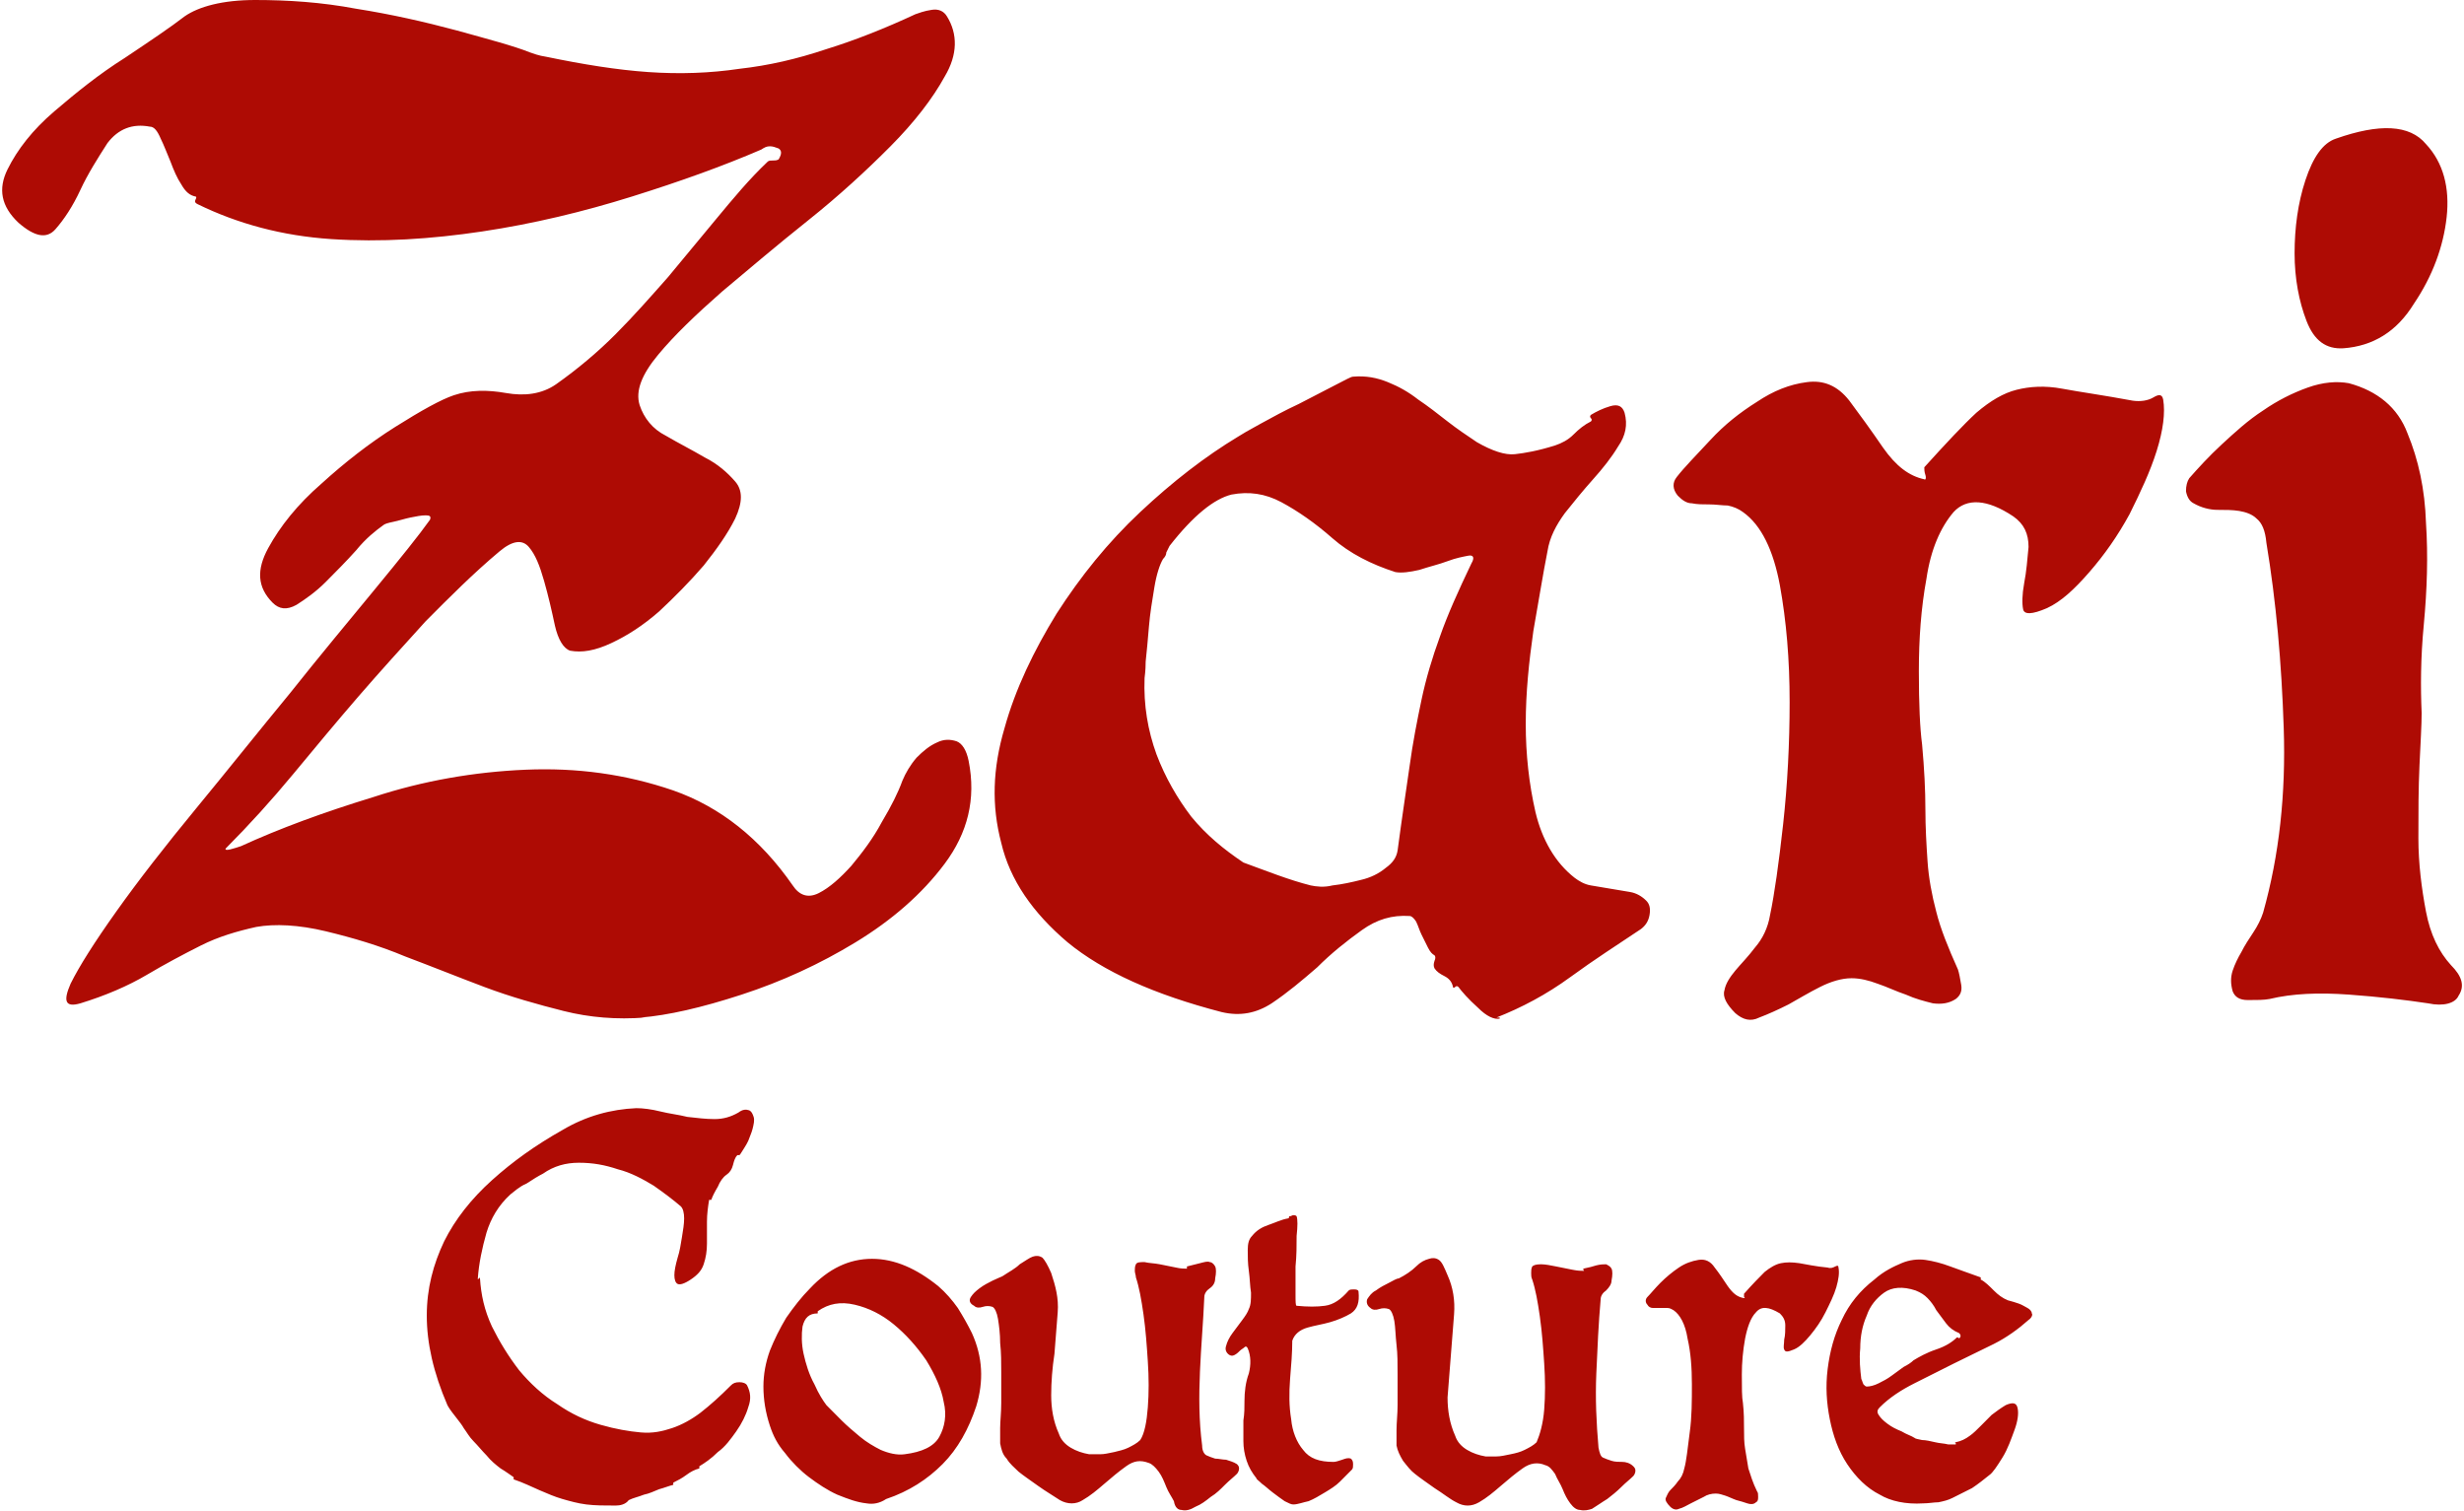
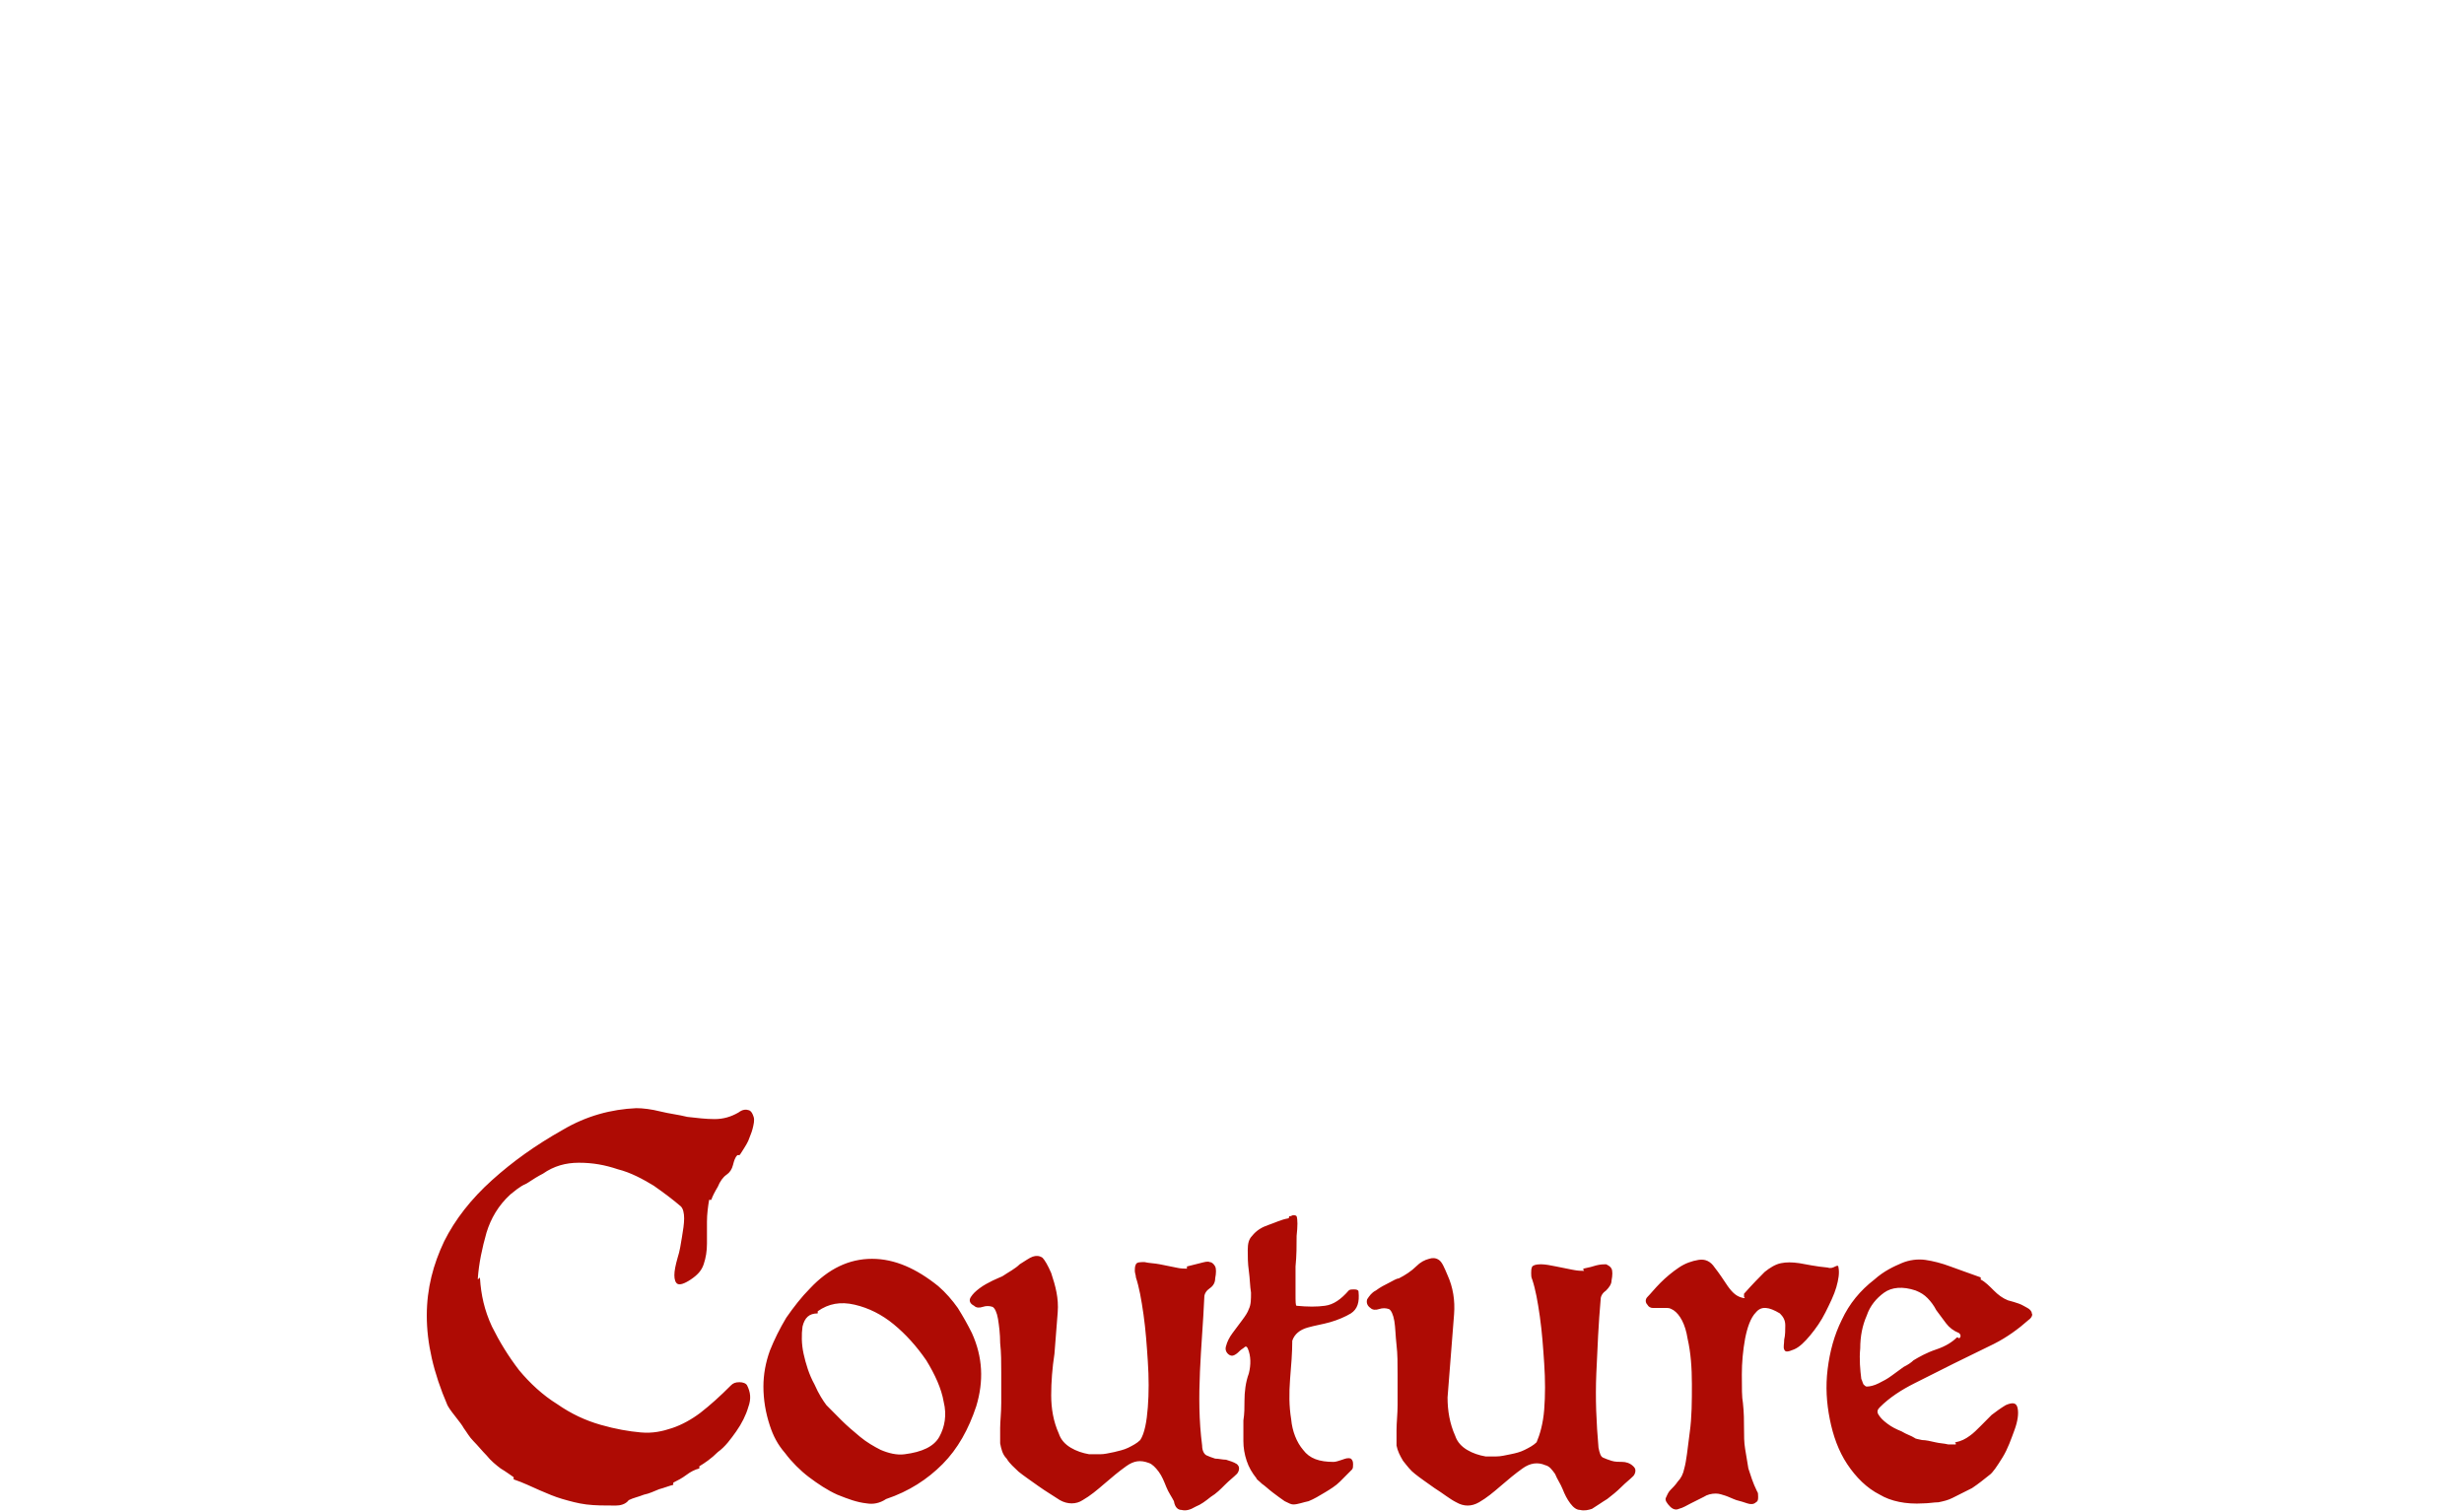
<svg xmlns="http://www.w3.org/2000/svg" width="106" height="65" viewBox="0 0 106 65" fill="none">
  <g clip-path="url(#clip0_403_11)">
-     <path fill-rule="evenodd" clip-rule="evenodd" d="M27.75 43.772C26.535 43.866 25.367 43.772 24.246 43.49C23.125 43.208 21.957 42.879 20.836 42.457C19.714 42.034 18.547 41.564 17.425 41.142C16.304 40.672 15.183 40.343 14.015 40.061C12.847 39.78 11.819 39.733 11.025 39.874C10.184 40.061 9.39 40.296 8.643 40.672C7.895 41.048 7.101 41.47 6.307 41.94C5.513 42.41 4.531 42.832 3.457 43.161C2.803 43.349 2.71 43.067 3.037 42.316C3.41 41.564 4.064 40.531 4.999 39.216C5.933 37.901 7.101 36.398 8.456 34.754C9.81 33.111 11.118 31.467 12.473 29.823C13.781 28.179 14.996 26.723 16.117 25.361C17.238 23.999 18.033 23.013 18.5 22.355C18.547 22.215 18.5 22.168 18.313 22.168C18.126 22.168 17.892 22.215 17.659 22.262C17.425 22.308 17.145 22.402 16.911 22.449C16.678 22.496 16.538 22.543 16.491 22.59C16.164 22.825 15.743 23.154 15.323 23.671C14.903 24.14 14.435 24.61 14.015 25.032C13.595 25.455 13.127 25.784 12.754 26.019C12.333 26.254 12.006 26.207 11.726 25.925C11.072 25.267 11.025 24.516 11.539 23.577C12.053 22.637 12.8 21.698 13.828 20.806C14.809 19.913 15.884 19.068 17.005 18.363C18.126 17.659 18.967 17.189 19.527 17.001C20.228 16.767 20.976 16.767 21.77 16.907C22.564 17.048 23.312 16.954 23.919 16.532C24.853 15.874 25.741 15.123 26.488 14.371C27.282 13.573 27.983 12.775 28.731 11.929C29.431 11.084 30.132 10.238 30.833 9.393C31.534 8.548 32.234 7.702 33.029 6.951C33.075 6.904 33.169 6.904 33.262 6.904C33.356 6.904 33.402 6.904 33.496 6.857C33.636 6.622 33.636 6.481 33.496 6.387C33.356 6.34 33.262 6.293 33.122 6.293C32.982 6.293 32.889 6.34 32.748 6.434C31.113 7.139 29.291 7.796 27.189 8.454C25.087 9.111 22.938 9.628 20.742 9.957C18.547 10.285 16.398 10.426 14.248 10.285C12.146 10.145 10.231 9.628 8.502 8.783C8.409 8.736 8.362 8.689 8.409 8.595C8.456 8.501 8.456 8.454 8.409 8.454C8.175 8.407 7.989 8.266 7.802 7.937C7.615 7.655 7.475 7.327 7.334 6.951C7.194 6.622 7.054 6.246 6.914 5.965C6.774 5.636 6.634 5.448 6.447 5.448C5.699 5.307 5.092 5.542 4.625 6.152C4.204 6.81 3.784 7.467 3.457 8.172C3.13 8.876 2.756 9.44 2.383 9.863C2.009 10.285 1.495 10.191 0.794 9.581C0.047 8.876 -0.093 8.125 0.327 7.28C0.747 6.434 1.401 5.589 2.336 4.79C3.27 3.992 4.251 3.194 5.372 2.489C6.494 1.738 7.334 1.174 7.942 0.704C8.549 0.282 9.577 0 10.978 0C12.38 0 13.828 0.094 15.323 0.376C16.818 0.611 18.266 0.939 19.668 1.315C21.023 1.691 22.097 1.973 22.798 2.254C22.938 2.301 23.171 2.395 23.498 2.442C25.087 2.771 26.535 3.006 27.89 3.1C29.245 3.194 30.553 3.147 31.814 2.959C33.075 2.818 34.29 2.536 35.551 2.113C36.766 1.738 38.074 1.221 39.382 0.611C39.522 0.564 39.756 0.47 40.083 0.423C40.363 0.376 40.597 0.47 40.737 0.704C41.204 1.456 41.204 2.348 40.643 3.288C40.13 4.227 39.335 5.26 38.308 6.293C37.28 7.327 36.112 8.407 34.757 9.487C33.402 10.567 32.188 11.6 31.067 12.54C29.945 13.526 29.011 14.418 28.31 15.264C27.61 16.109 27.329 16.814 27.516 17.424C27.703 17.988 28.077 18.457 28.637 18.739C29.198 19.068 29.759 19.35 30.319 19.678C30.88 19.96 31.3 20.336 31.627 20.712C31.954 21.087 31.954 21.604 31.627 22.308C31.3 22.966 30.833 23.624 30.272 24.328C29.665 25.032 29.011 25.69 28.357 26.301C27.656 26.911 27.002 27.334 26.301 27.663C25.601 27.991 25.04 28.085 24.526 27.991C24.246 27.897 24.012 27.522 23.872 26.911C23.732 26.254 23.592 25.643 23.405 24.986C23.218 24.328 23.031 23.858 22.751 23.53C22.471 23.201 22.05 23.248 21.49 23.718C20.368 24.657 19.341 25.69 18.313 26.723C17.332 27.803 16.351 28.884 15.416 29.964C14.482 31.044 13.548 32.171 12.614 33.298C11.679 34.426 10.745 35.459 9.717 36.492C9.67 36.539 9.717 36.586 9.904 36.539C10.091 36.492 10.231 36.445 10.371 36.398C12.006 35.647 13.921 34.942 16.07 34.285C18.22 33.58 20.415 33.205 22.611 33.111C24.806 33.017 26.909 33.298 28.964 34.003C30.973 34.707 32.702 36.069 34.103 38.089C34.383 38.512 34.757 38.653 35.224 38.418C35.691 38.183 36.159 37.76 36.626 37.243C37.093 36.68 37.56 36.069 37.934 35.365C38.354 34.66 38.635 34.097 38.822 33.58C38.962 33.251 39.148 32.923 39.429 32.594C39.709 32.312 39.989 32.077 40.316 31.936C40.597 31.796 40.877 31.796 41.157 31.89C41.391 31.983 41.578 32.265 41.671 32.735C41.998 34.379 41.624 35.834 40.643 37.15C39.662 38.465 38.354 39.592 36.813 40.531C35.271 41.47 33.636 42.222 31.907 42.785C30.179 43.349 28.731 43.678 27.563 43.772H27.75ZM56.387 38.089C56.62 38.136 56.947 38.183 57.321 38.089C57.742 38.042 58.162 37.948 58.536 37.854C58.956 37.76 59.33 37.572 59.61 37.337C59.937 37.103 60.078 36.868 60.124 36.586C60.311 35.177 60.498 33.956 60.638 32.97C60.778 31.936 60.965 30.997 61.152 30.105C61.339 29.212 61.619 28.273 61.946 27.381C62.273 26.442 62.74 25.408 63.301 24.234C63.441 23.999 63.394 23.858 63.161 23.905C62.927 23.952 62.647 23.999 62.273 24.14C61.9 24.281 61.479 24.375 61.059 24.516C60.638 24.61 60.311 24.657 60.031 24.61C59.003 24.281 58.069 23.811 57.321 23.154C56.574 22.496 55.826 21.98 55.126 21.604C54.425 21.228 53.724 21.134 52.977 21.275C52.229 21.463 51.342 22.168 50.314 23.483C50.267 23.577 50.22 23.671 50.174 23.765C50.174 23.858 50.127 23.952 50.033 24.046C49.893 24.281 49.753 24.704 49.66 25.267C49.566 25.831 49.473 26.395 49.426 26.958C49.379 27.522 49.333 28.038 49.286 28.461C49.286 28.884 49.239 29.119 49.239 29.166C49.193 30.34 49.379 31.42 49.753 32.453C50.127 33.439 50.641 34.332 51.248 35.13C51.902 35.928 52.65 36.539 53.49 37.103C54.518 37.478 55.453 37.854 56.387 38.089ZM64.516 43.819C64.282 43.866 63.955 43.725 63.581 43.349C63.161 42.973 62.88 42.645 62.74 42.457C62.694 42.41 62.647 42.41 62.6 42.457C62.553 42.504 62.507 42.504 62.507 42.457C62.46 42.222 62.32 42.081 62.133 41.987C61.946 41.893 61.806 41.799 61.713 41.658C61.666 41.564 61.666 41.47 61.713 41.33C61.759 41.236 61.759 41.142 61.713 41.095C61.619 41.048 61.526 40.954 61.432 40.766C61.339 40.578 61.245 40.39 61.152 40.202C61.059 40.014 61.012 39.827 60.918 39.639C60.825 39.498 60.732 39.404 60.638 39.404C59.891 39.357 59.237 39.545 58.583 40.014C57.929 40.484 57.275 41.001 56.667 41.611C56.013 42.175 55.406 42.691 54.705 43.161C54.051 43.584 53.35 43.725 52.556 43.537C49.66 42.785 47.464 41.799 45.922 40.531C44.428 39.263 43.446 37.854 43.073 36.257C42.652 34.66 42.699 33.064 43.213 31.326C43.68 29.635 44.474 27.991 45.455 26.395C46.483 24.798 47.651 23.342 49.052 22.027C50.454 20.712 51.855 19.631 53.257 18.786C53.397 18.692 53.724 18.504 54.238 18.223C54.752 17.941 55.266 17.659 55.873 17.377C56.434 17.095 56.947 16.814 57.415 16.579C57.882 16.344 58.115 16.203 58.209 16.203C58.77 16.156 59.237 16.25 59.704 16.438C60.171 16.626 60.591 16.86 61.012 17.189C61.432 17.471 61.853 17.8 62.273 18.129C62.694 18.457 63.114 18.739 63.535 19.021C64.189 19.397 64.749 19.584 65.17 19.538C65.59 19.491 66.151 19.397 66.898 19.162C67.178 19.068 67.459 18.927 67.692 18.692C67.926 18.457 68.159 18.27 68.44 18.129C68.487 18.082 68.487 18.035 68.44 17.988C68.393 17.941 68.393 17.894 68.44 17.847C68.673 17.706 68.954 17.565 69.281 17.471C69.608 17.377 69.795 17.471 69.888 17.753C70.028 18.27 69.935 18.739 69.608 19.209C69.327 19.678 68.954 20.148 68.533 20.618C68.113 21.087 67.692 21.604 67.319 22.074C66.945 22.59 66.665 23.107 66.571 23.718C66.384 24.657 66.197 25.831 65.964 27.146C65.777 28.461 65.637 29.776 65.637 31.138C65.637 32.453 65.777 33.721 66.057 34.942C66.338 36.116 66.898 37.103 67.739 37.76C67.926 37.901 68.159 38.042 68.44 38.089C68.72 38.136 69 38.183 69.281 38.23C69.561 38.277 69.841 38.324 70.122 38.371C70.402 38.418 70.635 38.559 70.822 38.746C70.963 38.887 71.009 39.075 70.963 39.357C70.916 39.639 70.776 39.827 70.589 39.968C69.608 40.625 68.58 41.282 67.552 42.034C66.524 42.785 65.45 43.349 64.376 43.772H64.516V43.819ZM74.653 43.584C74.279 43.208 74.093 42.879 74.186 42.597C74.233 42.316 74.419 42.034 74.653 41.752C74.887 41.47 75.214 41.142 75.494 40.766C75.821 40.39 76.055 39.92 76.148 39.357C76.335 38.465 76.522 37.15 76.709 35.459C76.895 33.768 76.989 31.983 76.989 30.199C76.989 28.367 76.849 26.723 76.569 25.173C76.288 23.671 75.774 22.59 74.98 22.027C74.793 21.886 74.56 21.792 74.326 21.745C74.093 21.745 73.812 21.698 73.532 21.698C73.252 21.698 73.018 21.698 72.784 21.651C72.551 21.651 72.364 21.51 72.177 21.322C71.944 21.041 71.944 20.759 72.13 20.524C72.457 20.101 72.971 19.584 73.579 18.927C74.186 18.27 74.84 17.753 75.588 17.283C76.288 16.814 76.989 16.532 77.736 16.438C78.437 16.344 79.044 16.579 79.558 17.236C79.979 17.8 80.493 18.504 81.007 19.256C81.567 20.054 82.128 20.477 82.782 20.618C82.829 20.665 82.875 20.571 82.829 20.43C82.782 20.289 82.782 20.195 82.782 20.101C83.716 19.068 84.464 18.27 85.024 17.753C85.632 17.236 86.192 16.907 86.753 16.767C87.313 16.626 87.967 16.579 88.715 16.72C89.462 16.86 90.49 17.001 91.751 17.236C92.078 17.283 92.405 17.236 92.639 17.095C92.873 16.954 93.013 16.954 93.059 17.189C93.153 17.753 93.059 18.504 92.779 19.397C92.499 20.289 92.078 21.181 91.611 22.121C91.097 23.06 90.537 23.858 89.883 24.61C89.229 25.361 88.668 25.878 88.061 26.16C87.407 26.442 87.08 26.442 87.033 26.207C86.986 25.972 86.986 25.596 87.08 25.079C87.173 24.61 87.22 24.046 87.267 23.53C87.267 22.966 87.08 22.543 86.613 22.215C85.491 21.463 84.604 21.416 84.043 22.027C83.483 22.684 83.062 23.624 82.875 24.892C82.642 26.16 82.548 27.475 82.548 28.884C82.548 30.293 82.595 31.326 82.688 32.03C82.782 33.064 82.829 34.003 82.829 34.801C82.829 35.6 82.875 36.351 82.922 37.056C82.969 37.76 83.109 38.512 83.296 39.216C83.483 39.968 83.81 40.766 84.23 41.705C84.277 41.846 84.323 42.081 84.37 42.363C84.417 42.645 84.323 42.832 84.137 42.973C83.856 43.161 83.529 43.208 83.156 43.161C82.782 43.067 82.408 42.973 81.988 42.785C81.567 42.645 81.193 42.457 80.773 42.316C80.399 42.175 80.025 42.081 79.652 42.081C79.231 42.081 78.764 42.222 78.297 42.457C77.83 42.691 77.363 42.973 76.942 43.208C76.475 43.443 76.055 43.631 75.681 43.772C75.307 43.959 74.98 43.866 74.653 43.584ZM100.814 14.982C100.067 15.029 99.553 14.653 99.226 13.808C98.899 12.962 98.712 11.976 98.712 10.896C98.712 9.816 98.852 8.736 99.179 7.749C99.506 6.763 99.927 6.152 100.487 5.965C102.356 5.307 103.664 5.354 104.365 6.199C105.112 6.998 105.393 8.078 105.253 9.346C105.112 10.614 104.645 11.882 103.851 13.056C103.104 14.277 102.076 14.888 100.814 14.982ZM104.458 43.161C103.524 43.02 102.356 42.879 101.048 42.785C99.74 42.691 98.619 42.738 97.638 42.973C97.404 43.02 97.077 43.02 96.703 43.02C96.33 43.02 96.143 42.879 96.049 42.645C95.956 42.316 95.956 42.034 96.049 41.752C96.143 41.47 96.283 41.189 96.423 40.954C96.563 40.672 96.75 40.39 96.937 40.108C97.124 39.827 97.264 39.545 97.357 39.263C98.058 36.774 98.338 34.144 98.245 31.326C98.152 28.508 97.918 25.878 97.498 23.342C97.451 22.825 97.311 22.496 97.077 22.308C96.89 22.121 96.61 22.027 96.33 21.98C96.049 21.933 95.722 21.933 95.395 21.933C95.068 21.933 94.695 21.839 94.368 21.651C94.181 21.557 94.087 21.369 94.04 21.134C94.04 20.9 94.087 20.712 94.181 20.571C94.554 20.148 95.022 19.631 95.582 19.115C96.143 18.598 96.703 18.082 97.357 17.659C97.965 17.236 98.619 16.907 99.273 16.673C99.927 16.438 100.534 16.391 101.048 16.485C102.263 16.814 103.15 17.518 103.571 18.645C104.038 19.772 104.318 21.041 104.365 22.496C104.458 23.905 104.412 25.361 104.271 26.864C104.131 28.32 104.131 29.588 104.178 30.668C104.178 31.185 104.131 31.936 104.085 32.923C104.038 33.909 104.038 34.942 104.038 36.069C104.038 37.15 104.178 38.23 104.365 39.216C104.552 40.202 104.925 40.954 105.439 41.517C105.907 41.987 106.047 42.41 105.766 42.832C105.626 43.161 105.112 43.302 104.458 43.161Z" fill="#AE0B04" />
    <path fill-rule="evenodd" clip-rule="evenodd" d="M26.488 64.765C26.021 64.765 25.601 64.765 25.227 64.718C24.853 64.671 24.526 64.577 24.199 64.484C23.872 64.39 23.545 64.249 23.218 64.108C22.891 63.967 22.517 63.779 22.097 63.638C22.097 63.638 22.097 63.638 22.097 63.591C22.097 63.544 22.097 63.544 22.097 63.544C21.957 63.45 21.77 63.309 21.536 63.169C21.349 63.028 21.116 62.84 20.929 62.605C20.742 62.417 20.555 62.182 20.368 61.994C20.182 61.806 20.088 61.619 19.948 61.431C19.901 61.337 19.761 61.149 19.574 60.914C19.387 60.679 19.294 60.538 19.247 60.444C18.64 59.035 18.36 57.767 18.36 56.593C18.36 55.419 18.64 54.386 19.107 53.4C19.574 52.46 20.275 51.568 21.163 50.77C22.05 49.971 23.031 49.267 24.199 48.609C25.227 47.999 26.301 47.717 27.376 47.67C27.656 47.67 28.03 47.717 28.404 47.811C28.777 47.905 29.198 47.952 29.572 48.046C29.992 48.093 30.366 48.14 30.739 48.14C31.113 48.14 31.44 48.046 31.767 47.858C31.954 47.717 32.094 47.717 32.234 47.764C32.328 47.811 32.375 47.905 32.421 48.046C32.468 48.187 32.421 48.374 32.375 48.562C32.328 48.75 32.234 48.938 32.188 49.079C32.141 49.173 32.094 49.267 32.001 49.408C31.907 49.548 31.861 49.642 31.814 49.689H31.767H31.721C31.627 49.783 31.58 49.924 31.534 50.112C31.487 50.3 31.394 50.441 31.253 50.535C31.113 50.629 30.973 50.817 30.88 51.051C30.739 51.286 30.646 51.474 30.599 51.615H30.553C30.506 51.615 30.506 51.615 30.506 51.615C30.459 51.897 30.413 52.226 30.413 52.554C30.413 52.883 30.413 53.212 30.413 53.494C30.413 53.822 30.366 54.104 30.272 54.386C30.179 54.668 29.992 54.856 29.712 55.044C29.431 55.231 29.245 55.278 29.151 55.231C29.058 55.184 29.011 55.044 29.011 54.856C29.011 54.668 29.058 54.433 29.151 54.104C29.245 53.822 29.291 53.494 29.338 53.212C29.385 52.93 29.431 52.648 29.431 52.413C29.431 52.179 29.385 51.991 29.291 51.897C28.964 51.615 28.591 51.333 28.123 51.005C27.656 50.723 27.142 50.441 26.582 50.3C26.021 50.112 25.507 50.018 24.9 50.018C24.339 50.018 23.826 50.159 23.358 50.488C23.171 50.582 22.938 50.723 22.657 50.91C22.331 51.051 22.144 51.239 21.957 51.38C21.443 51.85 21.116 52.413 20.929 53.024C20.742 53.681 20.602 54.339 20.555 54.996C20.555 55.044 20.555 55.044 20.602 54.996C20.649 54.95 20.649 54.95 20.649 54.996C20.695 55.701 20.836 56.358 21.163 57.063C21.49 57.721 21.863 58.331 22.331 58.942C22.798 59.505 23.358 60.022 23.966 60.398C24.573 60.82 25.18 61.102 25.834 61.29C26.488 61.478 27.049 61.572 27.563 61.619C28.077 61.666 28.497 61.572 28.918 61.431C29.338 61.29 29.759 61.055 30.132 60.773C30.553 60.444 30.973 60.069 31.44 59.599C31.534 59.505 31.627 59.458 31.814 59.458C31.954 59.458 32.094 59.505 32.141 59.599C32.281 59.881 32.328 60.163 32.188 60.538C32.094 60.867 31.907 61.243 31.674 61.572C31.44 61.9 31.207 62.229 30.88 62.464C30.599 62.746 30.319 62.934 30.085 63.075V63.121C30.085 63.169 30.085 63.169 30.085 63.169C29.899 63.215 29.712 63.309 29.525 63.45C29.338 63.591 29.151 63.685 28.964 63.779V63.826C28.964 63.873 28.964 63.873 28.964 63.873C28.777 63.92 28.544 64.014 28.357 64.061C28.123 64.155 27.936 64.249 27.703 64.296C27.469 64.39 27.236 64.436 27.049 64.531C26.909 64.718 26.675 64.765 26.488 64.765ZM37.28 64.671C36.859 64.624 36.486 64.484 36.019 64.296C35.598 64.108 35.178 63.826 34.804 63.544C34.43 63.262 34.056 62.887 33.776 62.511C33.449 62.135 33.262 61.76 33.122 61.337C32.935 60.773 32.842 60.21 32.842 59.646C32.842 59.13 32.935 58.613 33.122 58.096C33.309 57.627 33.542 57.157 33.823 56.687C34.15 56.218 34.477 55.795 34.851 55.419C35.645 54.574 36.532 54.151 37.513 54.151C38.495 54.151 39.429 54.574 40.363 55.325C40.69 55.607 40.971 55.936 41.204 56.265C41.438 56.64 41.624 56.969 41.811 57.345C42.279 58.378 42.325 59.411 41.998 60.492C41.671 61.478 41.204 62.323 40.55 62.981C39.896 63.638 39.102 64.155 38.121 64.484C37.84 64.671 37.56 64.718 37.28 64.671ZM38.915 62.558C39.662 62.464 40.176 62.229 40.41 61.806C40.643 61.384 40.737 60.867 40.597 60.304C40.503 59.74 40.223 59.13 39.849 58.519C39.429 57.908 38.962 57.392 38.448 56.969C37.934 56.546 37.373 56.265 36.766 56.124C36.159 55.983 35.645 56.077 35.178 56.406V56.452C35.178 56.499 35.178 56.499 35.178 56.499C34.804 56.499 34.617 56.687 34.524 57.063C34.477 57.392 34.477 57.814 34.57 58.237C34.664 58.66 34.804 59.13 35.038 59.552C35.224 59.975 35.411 60.257 35.551 60.444C35.738 60.632 35.972 60.867 36.205 61.102C36.439 61.337 36.719 61.572 36.999 61.806C37.28 62.041 37.607 62.229 37.887 62.37C38.214 62.511 38.588 62.605 38.915 62.558ZM50.828 64.953C51.014 65 51.201 64.953 51.435 64.812C51.669 64.718 51.855 64.577 52.089 64.39C52.323 64.249 52.51 64.061 52.696 63.873C52.883 63.685 53.07 63.544 53.21 63.403C53.257 63.356 53.304 63.262 53.304 63.169C53.304 63.075 53.257 63.028 53.21 62.981C53.07 62.887 52.883 62.84 52.743 62.793C52.603 62.793 52.416 62.746 52.276 62.746C52.136 62.699 51.996 62.652 51.902 62.605C51.809 62.558 51.715 62.417 51.715 62.182C51.575 61.102 51.575 60.069 51.622 58.989C51.669 57.908 51.762 56.875 51.809 55.795C51.809 55.654 51.902 55.513 52.042 55.419C52.182 55.325 52.276 55.184 52.276 54.996C52.323 54.762 52.323 54.574 52.276 54.48C52.229 54.386 52.136 54.292 52.042 54.292C51.949 54.245 51.809 54.292 51.622 54.339C51.435 54.386 51.248 54.433 51.061 54.48V54.527C51.061 54.574 51.061 54.574 51.061 54.574C50.968 54.574 50.781 54.574 50.594 54.527C50.361 54.48 50.127 54.433 49.893 54.386C49.66 54.339 49.426 54.339 49.239 54.292C49.052 54.292 48.912 54.292 48.866 54.386C48.819 54.48 48.819 54.574 48.819 54.668C48.819 54.762 48.866 54.856 48.866 54.95C49.006 55.372 49.099 55.889 49.193 56.546C49.286 57.204 49.333 57.861 49.379 58.566C49.426 59.27 49.426 59.928 49.379 60.538C49.333 61.149 49.239 61.666 49.052 61.947C48.912 62.088 48.725 62.182 48.539 62.276C48.352 62.37 48.118 62.417 47.931 62.464C47.698 62.511 47.511 62.558 47.324 62.558C47.137 62.558 46.997 62.558 46.857 62.558C46.577 62.511 46.296 62.417 46.063 62.276C45.829 62.135 45.642 61.947 45.549 61.666C45.315 61.149 45.222 60.585 45.222 60.022C45.222 59.458 45.268 58.848 45.362 58.237C45.408 57.627 45.455 57.063 45.502 56.452C45.549 55.842 45.408 55.325 45.222 54.762C45.081 54.433 44.941 54.198 44.848 54.104C44.708 54.01 44.568 54.01 44.428 54.057C44.287 54.104 44.1 54.245 43.867 54.386C43.68 54.574 43.4 54.715 43.119 54.903C43.026 54.95 42.886 54.996 42.699 55.09C42.512 55.184 42.325 55.278 42.138 55.419C41.952 55.56 41.858 55.654 41.765 55.795C41.671 55.936 41.718 56.077 41.905 56.171C41.998 56.265 42.138 56.265 42.279 56.218C42.419 56.171 42.559 56.171 42.699 56.218C42.792 56.265 42.886 56.452 42.933 56.734C42.979 57.016 43.026 57.392 43.026 57.767C43.073 58.19 43.073 58.613 43.073 59.035C43.073 59.505 43.073 59.928 43.073 60.351C43.073 60.773 43.026 61.149 43.026 61.431C43.026 61.76 43.026 61.947 43.026 62.088C43.073 62.323 43.119 62.558 43.306 62.746C43.446 62.981 43.633 63.121 43.82 63.309C44.054 63.497 44.334 63.685 44.661 63.92C44.988 64.155 45.315 64.343 45.595 64.531C45.922 64.718 46.296 64.718 46.577 64.531C46.904 64.343 47.184 64.108 47.511 63.826C47.838 63.544 48.118 63.309 48.445 63.075C48.772 62.84 49.052 62.793 49.426 62.934C49.566 62.981 49.706 63.121 49.847 63.309C49.987 63.497 50.08 63.732 50.174 63.967C50.267 64.202 50.407 64.39 50.501 64.577C50.547 64.859 50.688 64.953 50.828 64.953ZM55.639 64.718C55.546 64.718 55.453 64.671 55.266 64.577C55.126 64.484 54.939 64.343 54.752 64.202C54.565 64.061 54.425 63.92 54.285 63.826C54.145 63.685 54.051 63.638 54.051 63.591C53.864 63.356 53.724 63.121 53.631 62.84C53.537 62.558 53.49 62.276 53.49 61.994C53.49 61.713 53.49 61.431 53.49 61.102C53.537 60.82 53.537 60.538 53.537 60.257C53.537 59.881 53.584 59.458 53.724 59.083C53.818 58.707 53.818 58.331 53.677 58.002C53.631 57.908 53.584 57.908 53.537 57.955C53.49 58.002 53.397 58.049 53.35 58.096C53.304 58.143 53.21 58.237 53.117 58.284C53.023 58.331 52.977 58.331 52.883 58.284C52.743 58.19 52.696 58.049 52.743 57.908C52.79 57.721 52.883 57.533 53.023 57.345C53.163 57.157 53.304 56.969 53.444 56.781C53.584 56.593 53.677 56.452 53.724 56.312C53.818 56.124 53.818 55.889 53.818 55.607C53.771 55.325 53.771 54.996 53.724 54.668C53.677 54.339 53.677 54.057 53.677 53.775C53.677 53.494 53.724 53.306 53.864 53.165C54.051 52.93 54.285 52.789 54.565 52.695C54.845 52.601 55.126 52.46 55.406 52.413C55.453 52.413 55.453 52.367 55.453 52.367C55.453 52.319 55.453 52.319 55.499 52.319C55.546 52.319 55.593 52.273 55.639 52.273C55.686 52.273 55.733 52.273 55.78 52.319C55.826 52.46 55.826 52.742 55.78 53.165C55.78 53.588 55.78 54.01 55.733 54.48C55.733 54.903 55.733 55.325 55.733 55.654C55.733 55.983 55.733 56.171 55.78 56.171C56.247 56.218 56.667 56.218 56.994 56.171C57.368 56.124 57.695 55.889 58.022 55.513C58.069 55.466 58.162 55.466 58.256 55.466C58.396 55.466 58.443 55.513 58.443 55.56C58.489 56.03 58.396 56.312 58.115 56.499C57.882 56.64 57.555 56.781 57.228 56.875C56.901 56.969 56.574 57.016 56.247 57.11C55.92 57.204 55.686 57.392 55.593 57.673C55.593 58.19 55.546 58.754 55.499 59.317C55.453 59.928 55.453 60.492 55.546 61.055C55.593 61.572 55.78 62.041 56.06 62.37C56.34 62.746 56.761 62.887 57.368 62.887C57.461 62.887 57.602 62.84 57.742 62.793C57.882 62.746 57.975 62.699 58.115 62.746C58.162 62.793 58.209 62.84 58.209 62.981C58.209 63.075 58.209 63.169 58.162 63.215C58.022 63.356 57.835 63.544 57.648 63.732C57.461 63.92 57.228 64.061 56.994 64.202C56.761 64.343 56.527 64.484 56.294 64.577C56.06 64.624 55.826 64.718 55.639 64.718ZM67.973 64.953C67.832 64.953 67.692 64.859 67.552 64.671C67.412 64.484 67.319 64.296 67.225 64.061C67.132 63.826 66.992 63.638 66.898 63.403C66.758 63.215 66.665 63.075 66.478 63.028C66.151 62.887 65.824 62.934 65.497 63.169C65.17 63.403 64.889 63.638 64.562 63.92C64.235 64.202 63.955 64.436 63.628 64.624C63.301 64.812 62.974 64.812 62.647 64.624C62.367 64.484 62.086 64.249 61.713 64.014C61.386 63.779 61.105 63.591 60.872 63.403C60.685 63.262 60.545 63.075 60.358 62.84C60.218 62.605 60.124 62.417 60.078 62.182C60.078 62.088 60.078 61.853 60.078 61.525C60.078 61.196 60.124 60.82 60.124 60.444C60.124 60.022 60.124 59.599 60.124 59.13C60.124 58.66 60.124 58.237 60.078 57.861C60.031 57.439 60.031 57.11 59.984 56.828C59.937 56.546 59.844 56.358 59.751 56.312C59.61 56.265 59.47 56.265 59.33 56.312C59.19 56.358 59.05 56.358 58.956 56.265C58.816 56.171 58.77 56.03 58.816 55.889C58.91 55.748 59.003 55.607 59.19 55.513C59.377 55.372 59.564 55.278 59.751 55.184C59.937 55.09 60.078 54.996 60.171 54.996C60.451 54.856 60.732 54.668 60.919 54.48C61.105 54.292 61.292 54.198 61.479 54.151C61.619 54.104 61.759 54.104 61.9 54.198C62.04 54.292 62.133 54.527 62.273 54.856C62.507 55.372 62.6 55.936 62.553 56.546C62.507 57.157 62.46 57.721 62.413 58.331C62.367 58.942 62.32 59.505 62.273 60.116C62.273 60.679 62.367 61.243 62.6 61.76C62.694 62.041 62.881 62.229 63.114 62.37C63.348 62.511 63.628 62.605 63.908 62.652C64.002 62.652 64.189 62.652 64.376 62.652C64.562 62.652 64.749 62.605 64.983 62.558C65.216 62.511 65.403 62.464 65.59 62.37C65.777 62.276 65.964 62.182 66.104 62.041C66.244 61.713 66.384 61.243 66.431 60.632C66.478 60.022 66.478 59.364 66.431 58.66C66.384 57.955 66.338 57.298 66.244 56.64C66.151 55.983 66.057 55.466 65.917 55.044C65.87 54.95 65.87 54.856 65.87 54.762C65.87 54.668 65.87 54.574 65.917 54.48C65.964 54.433 66.057 54.386 66.291 54.386C66.478 54.386 66.711 54.433 66.945 54.48C67.178 54.527 67.412 54.574 67.646 54.621C67.879 54.668 68.019 54.668 68.113 54.668C68.159 54.668 68.159 54.668 68.113 54.621C68.113 54.574 68.113 54.574 68.113 54.574C68.346 54.527 68.533 54.48 68.673 54.433C68.86 54.386 69 54.386 69.094 54.386C69.187 54.433 69.281 54.48 69.327 54.574C69.374 54.668 69.374 54.856 69.327 55.09C69.327 55.231 69.234 55.372 69.094 55.513C68.954 55.607 68.86 55.748 68.86 55.889C68.767 56.922 68.72 58.002 68.673 59.083C68.627 60.163 68.673 61.196 68.767 62.276C68.814 62.511 68.86 62.652 68.954 62.699C69.047 62.746 69.187 62.793 69.327 62.84C69.468 62.887 69.654 62.887 69.795 62.887C69.935 62.887 70.122 62.934 70.262 63.075C70.308 63.121 70.355 63.169 70.355 63.262C70.355 63.356 70.308 63.45 70.262 63.497C70.122 63.638 69.935 63.779 69.748 63.967C69.561 64.155 69.327 64.343 69.141 64.484C68.907 64.624 68.72 64.765 68.487 64.906C68.346 64.953 68.159 65 67.973 64.953ZM71.85 64.812C71.71 64.671 71.617 64.531 71.663 64.436C71.71 64.343 71.757 64.202 71.85 64.108C71.944 64.014 72.084 63.873 72.177 63.732C72.317 63.591 72.411 63.403 72.457 63.169C72.551 62.84 72.598 62.323 72.691 61.619C72.784 60.961 72.784 60.257 72.784 59.552C72.784 58.848 72.738 58.19 72.598 57.58C72.504 56.969 72.271 56.546 71.99 56.358C71.897 56.312 71.85 56.265 71.71 56.265C71.617 56.265 71.523 56.265 71.383 56.265C71.29 56.265 71.196 56.265 71.103 56.265C71.009 56.265 70.916 56.218 70.869 56.124C70.776 56.03 70.776 55.889 70.869 55.795C71.009 55.654 71.196 55.419 71.43 55.184C71.663 54.95 71.944 54.715 72.224 54.527C72.504 54.339 72.784 54.245 73.065 54.198C73.345 54.151 73.579 54.245 73.766 54.527C73.952 54.762 74.139 55.044 74.326 55.325C74.56 55.654 74.747 55.795 75.027 55.842C75.074 55.842 75.074 55.842 75.027 55.795C75.027 55.748 75.027 55.701 75.027 55.654C75.401 55.231 75.681 54.95 75.915 54.715C76.148 54.527 76.382 54.386 76.615 54.339C76.849 54.292 77.082 54.292 77.409 54.339C77.69 54.386 78.11 54.48 78.624 54.527C78.764 54.574 78.858 54.527 78.951 54.48C79.044 54.433 79.091 54.433 79.091 54.527C79.138 54.762 79.091 55.044 78.998 55.372C78.904 55.701 78.718 56.077 78.531 56.452C78.344 56.828 78.11 57.157 77.877 57.439C77.643 57.721 77.409 57.955 77.176 58.049C76.942 58.143 76.802 58.19 76.755 58.049C76.709 57.955 76.755 57.814 76.755 57.627C76.802 57.439 76.802 57.204 76.802 57.016C76.802 56.781 76.709 56.64 76.569 56.499C76.101 56.218 75.774 56.171 75.541 56.452C75.307 56.687 75.167 57.11 75.074 57.58C74.98 58.096 74.933 58.613 74.933 59.13C74.933 59.693 74.933 60.116 74.98 60.351C75.027 60.773 75.027 61.149 75.027 61.431C75.027 61.76 75.027 62.041 75.074 62.323C75.12 62.605 75.167 62.887 75.214 63.169C75.307 63.45 75.401 63.779 75.588 64.155C75.634 64.202 75.634 64.296 75.634 64.39C75.634 64.484 75.634 64.577 75.541 64.624C75.447 64.718 75.307 64.718 75.167 64.671C75.027 64.624 74.887 64.577 74.7 64.531C74.56 64.484 74.373 64.39 74.233 64.343C74.093 64.296 73.952 64.249 73.812 64.249C73.625 64.249 73.439 64.296 73.298 64.39C73.112 64.484 72.925 64.577 72.738 64.671C72.551 64.765 72.411 64.859 72.224 64.906C72.13 64.953 71.99 64.953 71.85 64.812ZM82.735 64.671C82.969 64.671 83.202 64.624 83.389 64.624C83.623 64.577 83.81 64.531 83.996 64.436C84.277 64.296 84.557 64.155 84.837 64.014C85.118 63.826 85.351 63.638 85.585 63.45C85.725 63.356 85.912 63.075 86.145 62.699C86.379 62.323 86.519 61.9 86.659 61.525C86.799 61.149 86.846 60.82 86.799 60.585C86.753 60.351 86.613 60.304 86.286 60.444C86.052 60.585 85.865 60.726 85.678 60.867C85.538 61.008 85.351 61.196 85.211 61.337C85.071 61.478 84.884 61.666 84.744 61.76C84.557 61.9 84.37 61.994 84.137 62.041C84.09 62.041 84.09 62.041 84.137 62.088C84.137 62.135 84.137 62.135 84.137 62.135C84.09 62.135 83.95 62.135 83.81 62.135C83.623 62.088 83.436 62.088 83.249 62.041C83.062 61.994 82.829 61.947 82.688 61.947C82.501 61.9 82.408 61.9 82.361 61.853C82.221 61.76 82.034 61.713 81.801 61.572C81.567 61.478 81.38 61.384 81.194 61.243C81.007 61.102 80.913 61.008 80.82 60.867C80.726 60.726 80.773 60.632 80.867 60.538C81.287 60.116 81.801 59.787 82.361 59.505C82.922 59.223 83.483 58.942 84.043 58.66C84.604 58.378 85.211 58.096 85.772 57.814C86.332 57.533 86.846 57.157 87.267 56.781C87.407 56.687 87.454 56.546 87.407 56.499C87.407 56.406 87.313 56.312 87.22 56.265C87.126 56.218 86.986 56.124 86.846 56.077C86.706 56.03 86.566 55.983 86.379 55.936C86.145 55.842 85.959 55.701 85.772 55.513C85.585 55.325 85.398 55.137 85.211 55.044V54.996V54.95C84.697 54.762 84.277 54.621 83.903 54.48C83.529 54.339 83.156 54.245 82.829 54.198C82.501 54.151 82.128 54.198 81.801 54.339C81.474 54.48 81.053 54.668 80.633 55.044C80.026 55.513 79.558 56.077 79.231 56.781C78.904 57.439 78.718 58.143 78.624 58.895C78.531 59.646 78.577 60.351 78.718 61.055C78.858 61.76 79.091 62.417 79.465 62.981C79.839 63.544 80.306 64.014 80.867 64.296C81.334 64.577 81.988 64.718 82.735 64.671ZM80.306 59.646C80.259 59.646 80.212 59.599 80.166 59.552C80.119 59.458 80.119 59.411 80.072 59.317C80.025 58.942 79.979 58.472 80.026 58.002C80.026 57.486 80.119 57.016 80.306 56.593C80.446 56.171 80.726 55.842 81.053 55.607C81.38 55.372 81.847 55.325 82.408 55.513C82.642 55.607 82.782 55.701 82.922 55.842C83.062 55.983 83.202 56.171 83.296 56.358C83.436 56.546 83.576 56.734 83.716 56.922C83.856 57.11 84.043 57.251 84.277 57.345C84.323 57.392 84.37 57.439 84.323 57.533C84.277 57.58 84.277 57.58 84.23 57.533C84.183 57.533 84.183 57.533 84.183 57.533C83.996 57.721 83.716 57.908 83.296 58.049C82.875 58.19 82.548 58.378 82.315 58.519C82.221 58.613 82.081 58.707 81.894 58.801C81.707 58.942 81.567 59.035 81.38 59.176C81.194 59.317 81.007 59.411 80.82 59.505C80.633 59.599 80.446 59.646 80.306 59.646Z" fill="#AE0B04" />
  </g>
  <defs>
    <clipPath id="clip0_403_11">
      <rect width="106" height="65" fill="white" />
    </clipPath>
  </defs>
</svg>